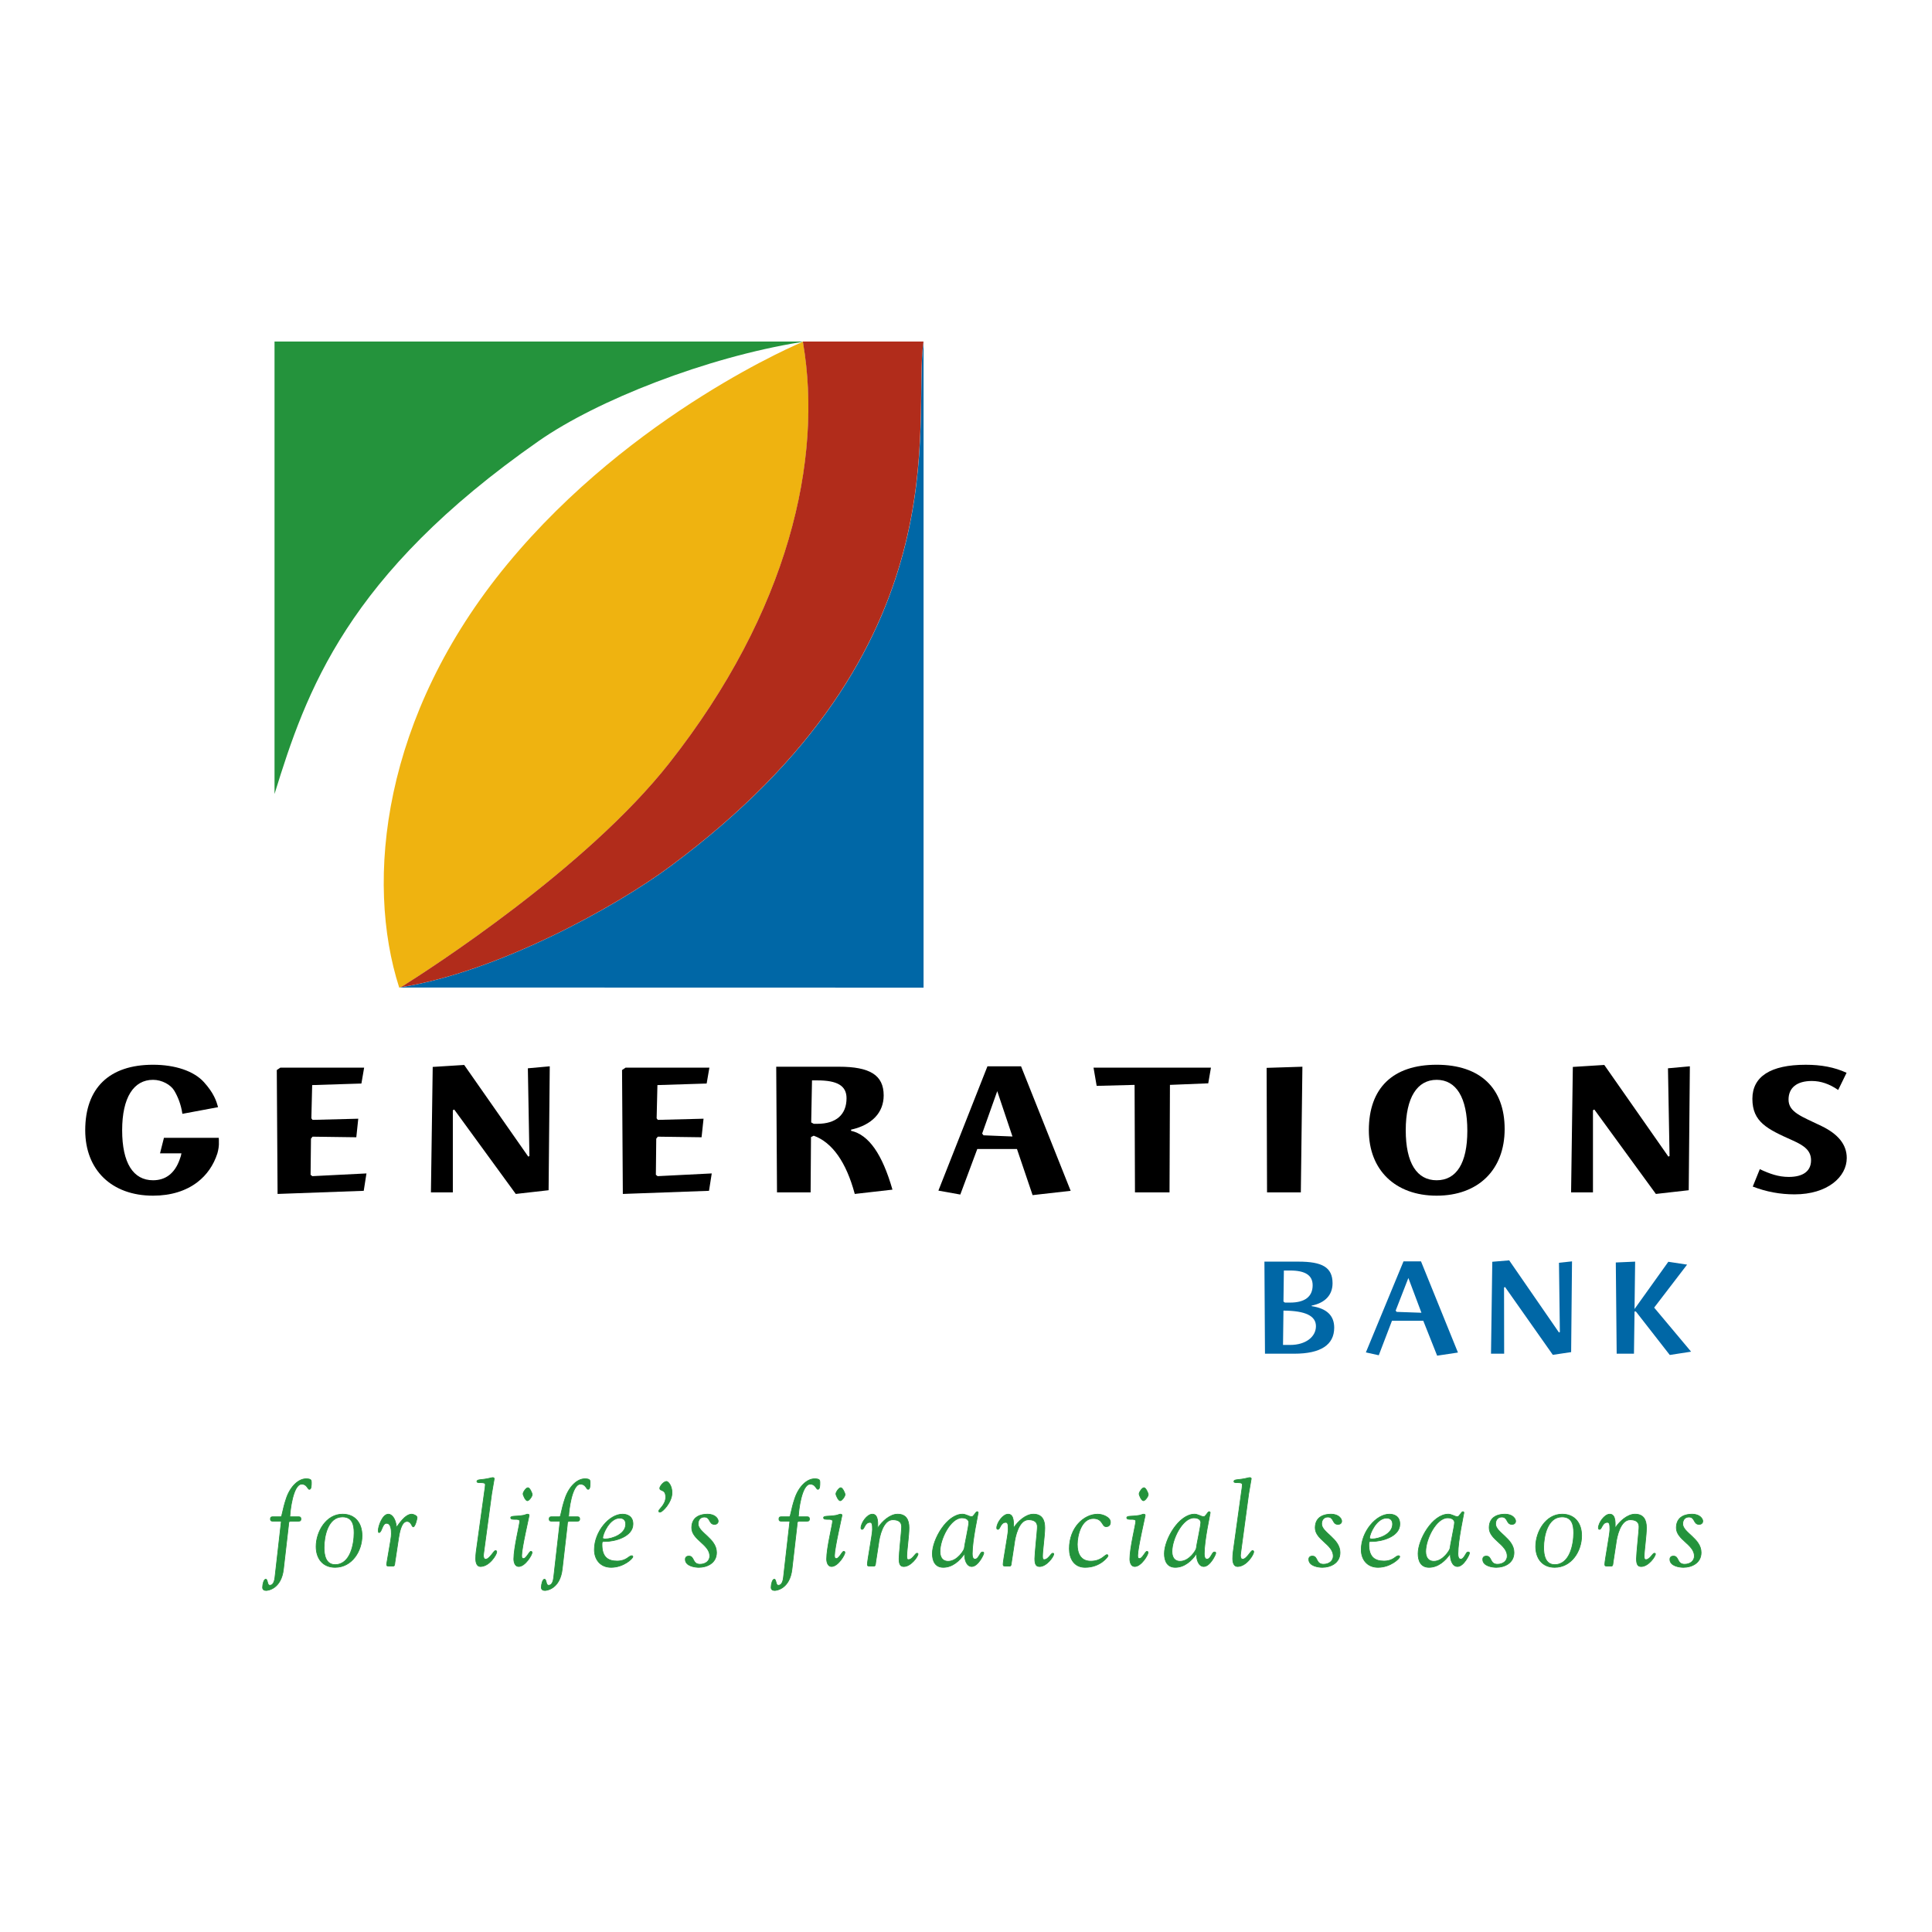
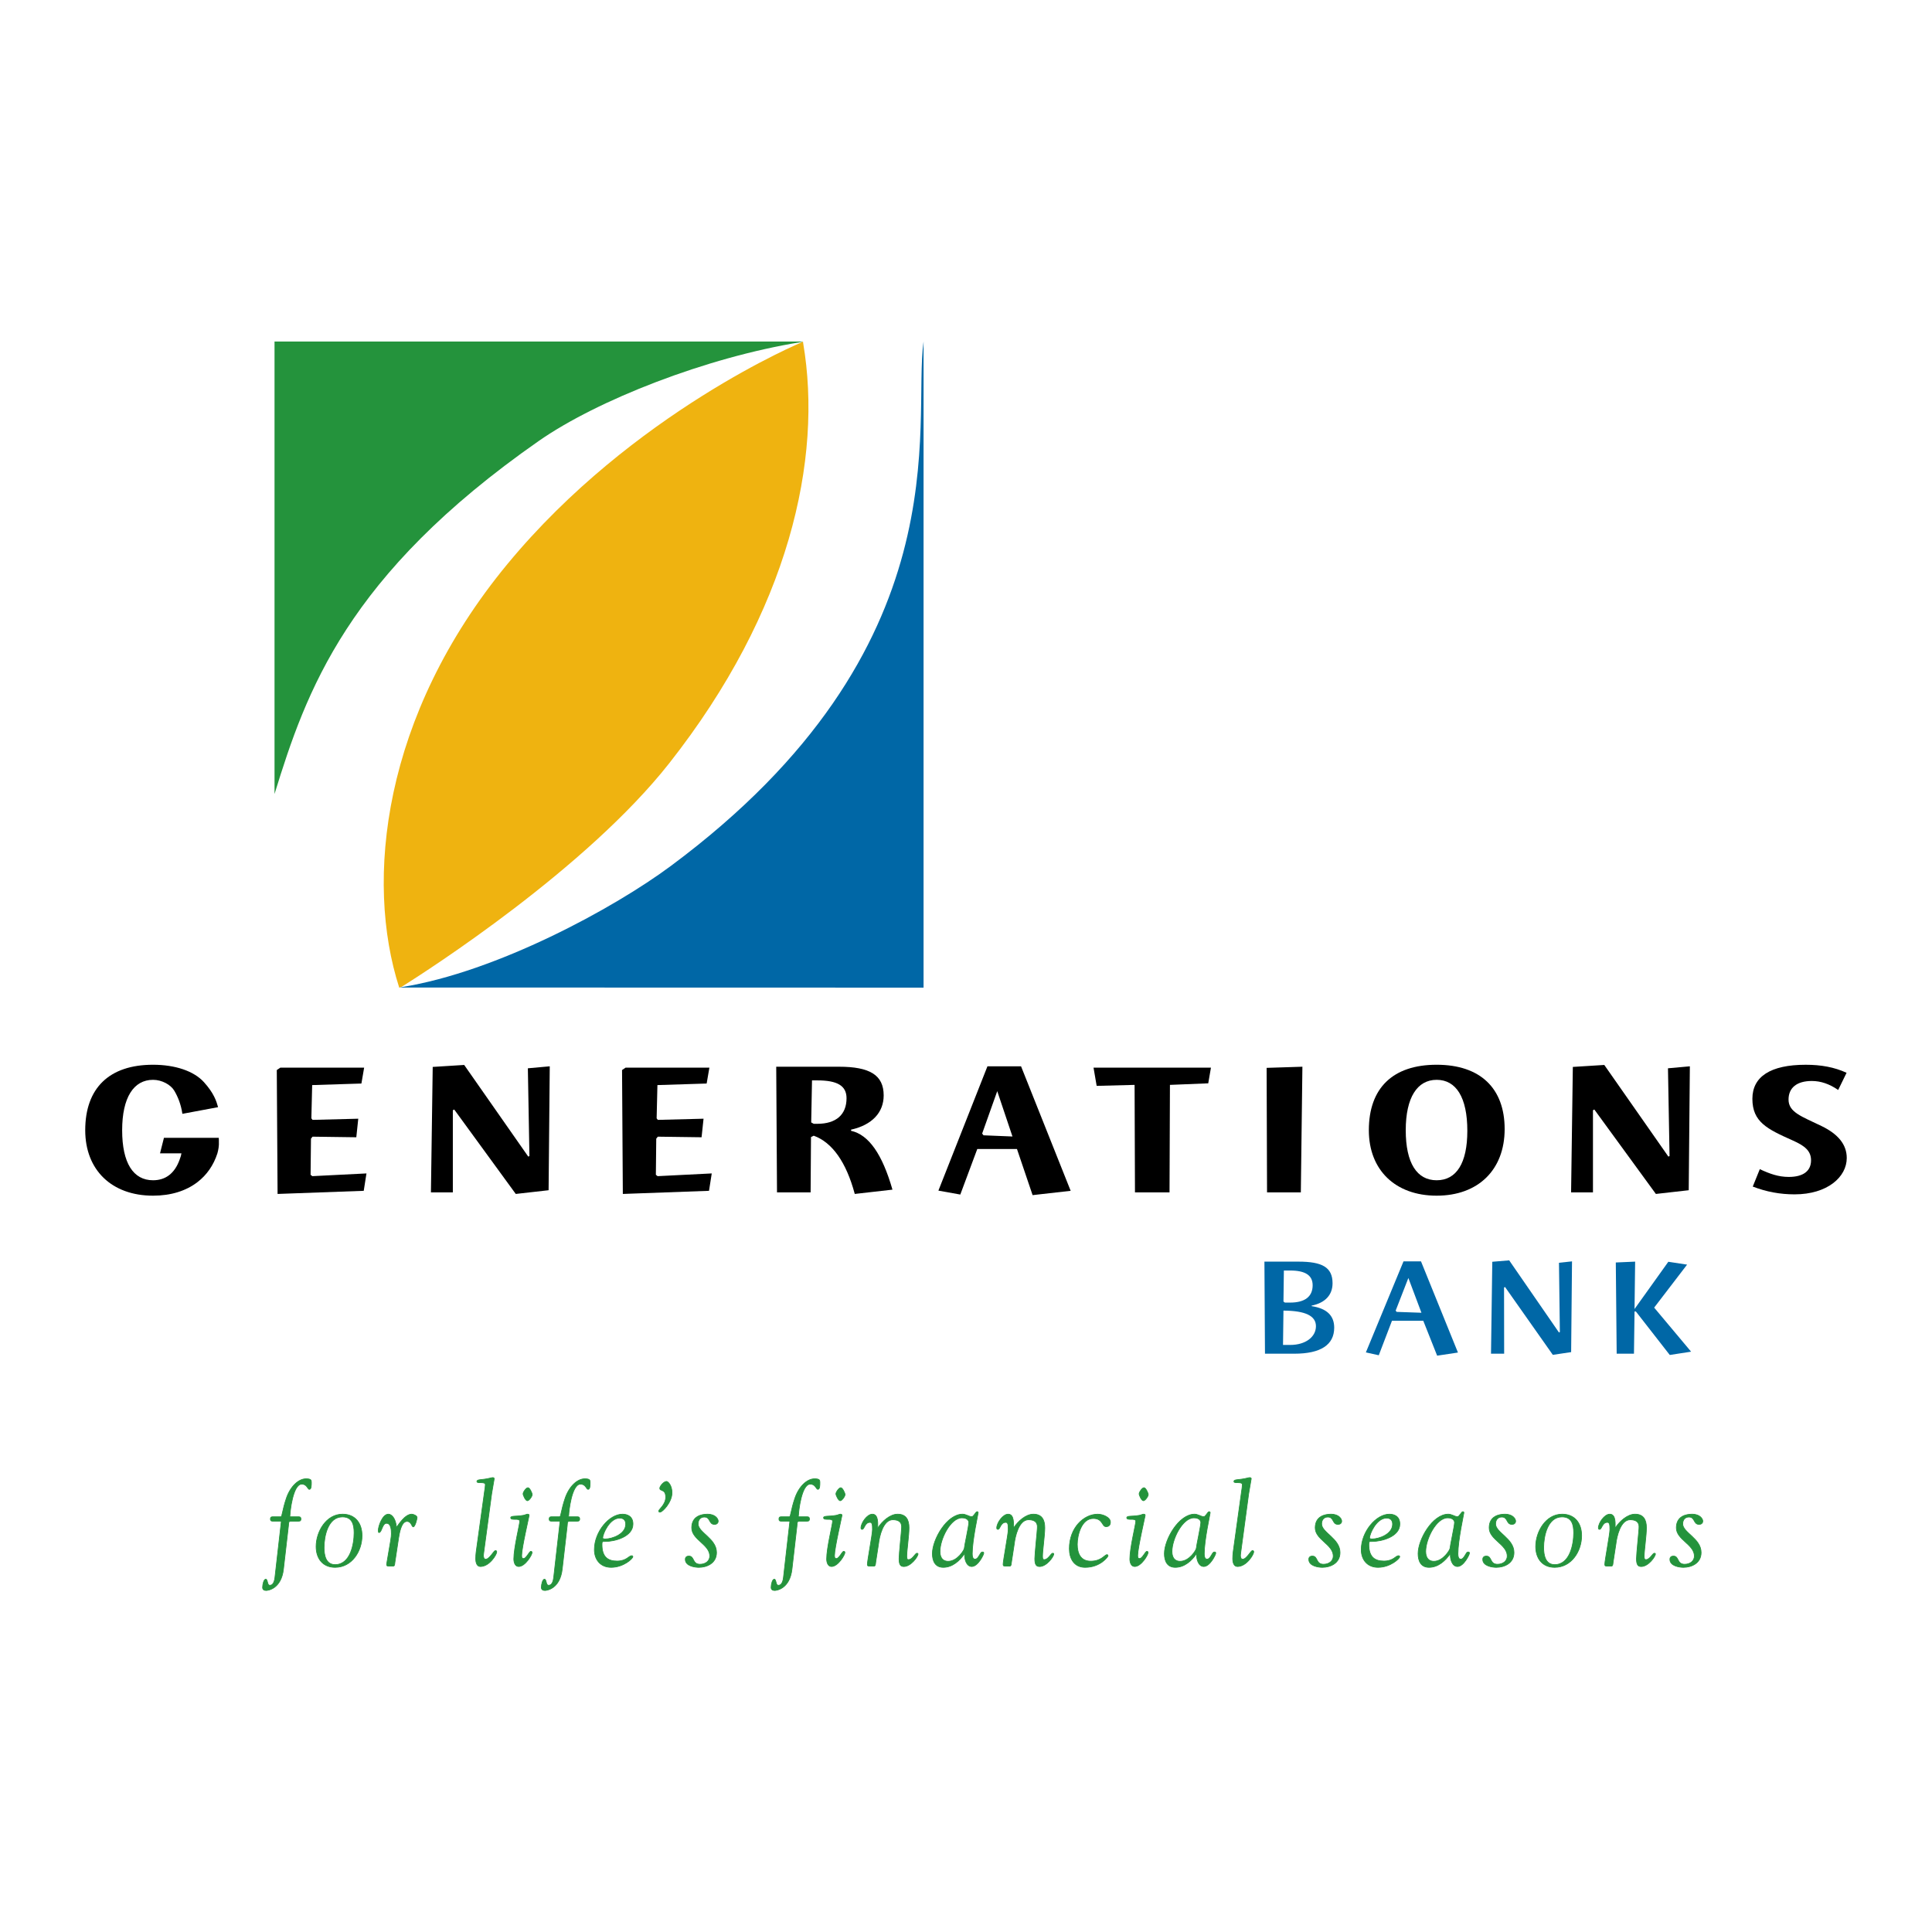
<svg xmlns="http://www.w3.org/2000/svg" version="1.0" id="Layer_1" x="0px" y="0px" width="192.756px" height="192.756px" viewBox="0 0 192.756 192.756" enable-background="new 0 0 192.756 192.756" xml:space="preserve">
  <g>
    <polygon fill-rule="evenodd" clip-rule="evenodd" fill="#FFFFFF" points="0,0 192.756,0 192.756,192.756 0,192.756 0,0  " />
    <polygon fill-rule="evenodd" clip-rule="evenodd" points="31.162,117.345 36.562,117.073 36.29,118.808 27.694,119.12    27.615,106.759 27.967,106.521 36.33,106.521 36.057,108.104 31.145,108.259 31.065,111.575 31.183,111.73 35.744,111.614    35.549,113.465 31.183,113.406 31.026,113.605 30.987,117.209 31.162,117.345  " />
    <polygon fill-rule="evenodd" clip-rule="evenodd" points="45.317,110.696 45.18,110.773 45.18,118.966 42.994,118.966    43.172,106.447 46.312,106.25 52.705,115.395 52.821,115.339 52.665,106.584 54.849,106.386 54.734,118.749 51.458,119.12    45.317,110.696  " />
    <polygon fill-rule="evenodd" clip-rule="evenodd" points="65.61,117.345 71.011,117.073 70.738,118.808 62.14,119.12    62.062,106.759 62.414,106.521 70.776,106.521 70.503,108.104 65.591,108.259 65.513,111.575 65.63,111.73 70.193,111.614    69.996,113.465 65.63,113.406 65.474,113.605 65.436,117.209 65.61,117.345  " />
    <path fill-rule="evenodd" clip-rule="evenodd" d="M81.014,107.791h0.543c1.97,0,2.902,0.527,2.902,1.777   c0,1.636-1.032,2.555-2.921,2.555h-0.351l-0.254-0.139L81.014,107.791L81.014,107.791L81.014,107.791z M80.913,113.446l0.274-0.136   c1.833,0.663,3.234,2.613,4.093,5.81l3.761-0.429c-1.012-3.53-2.359-5.479-4.13-5.87v-0.115c2.105-0.469,3.254-1.72,3.254-3.415   c0-2.046-1.402-2.864-4.466-2.864h-6.255l0.078,12.539h3.353L80.913,113.446L80.913,113.446z" />
    <path fill-rule="evenodd" clip-rule="evenodd" d="M97.99,113.096l1.505-4.232l1.519,4.524l-2.888-0.118L97.99,113.096   L97.99,113.096L97.99,113.096z M97.504,114.634h3.958l1.56,4.604l3.798-0.43l-4.95-12.422h-3.353l-4.893,12.403l2.185,0.391   L97.504,114.634L97.504,114.634z" />
    <polygon fill-rule="evenodd" clip-rule="evenodd" points="120.816,106.521 120.547,108.084 116.725,108.239 116.684,118.966    113.236,118.966 113.198,108.239 109.414,108.337 109.102,106.521 120.816,106.521  " />
    <polygon fill-rule="evenodd" clip-rule="evenodd" points="129.941,106.427 129.784,118.966 126.413,118.966 126.372,106.541    129.941,106.427  " />
    <path fill-rule="evenodd" clip-rule="evenodd" d="M146.396,112.821c0,3.238-1.094,4.934-3.062,4.934   c-1.97,0-3.083-1.716-3.083-4.988c0-3.277,1.151-5.033,3.083-5.033C145.28,107.733,146.396,109.489,146.396,112.821   L146.396,112.821L146.396,112.821z M150.119,112.647c0-4.079-2.44-6.417-6.784-6.417c-4.368,0-6.765,2.321-6.765,6.536   c0,3.957,2.63,6.527,6.765,6.527C147.468,119.294,150.119,116.724,150.119,112.647L150.119,112.647z" />
    <path fill-rule="evenodd" clip-rule="evenodd" d="M21.825,113.519h-5.468l-0.391,1.547h2.135c0,0-0.029,0.174-0.057,0.272   c-0.027,0.098-0.135,0.391-0.135,0.391c-0.489,1.337-1.384,2.026-2.641,2.026c-1.97,0-3.081-1.716-3.081-4.988   c0-3.277,1.151-5.033,3.081-5.033c0.886,0,1.763,0.492,2.109,1.067c0.347,0.578,0.675,1.344,0.82,2.326l3.56-0.665   c-0.164-0.597-0.416-1.4-1.417-2.503c-1-1.103-2.868-1.729-5.072-1.729c-4.366,0-6.765,2.321-6.765,6.536   c0,3.957,2.634,6.527,6.765,6.527c1.788,0,3.297-0.477,4.436-1.355c0.923-0.707,1.601-1.68,1.983-2.86c0,0,0.137-0.454,0.151-0.874   C21.851,113.87,21.825,113.519,21.825,113.519L21.825,113.519z" />
    <polygon fill-rule="evenodd" clip-rule="evenodd" points="159.065,110.696 158.93,110.773 158.93,118.966 156.748,118.966    156.922,106.447 160.06,106.25 166.455,115.395 166.571,115.339 166.414,106.584 168.598,106.386 168.484,118.749 165.207,119.12    159.065,110.696  " />
    <path fill-rule="evenodd" clip-rule="evenodd" d="M178.465,117.422c1.459,0,2.223-0.601,2.223-1.655   c0-0.938-0.608-1.442-1.834-1.987c-2.537-1.132-4.018-1.836-4.018-4.154c0-2.202,1.793-3.395,5.322-3.395   c1.521,0,2.847,0.236,4.075,0.801l-0.837,1.714c-0.878-0.603-1.736-0.897-2.633-0.897c-1.5,0-2.32,0.683-2.32,1.854   c0,1.27,1.307,1.681,3.276,2.634c1.692,0.815,2.532,1.869,2.532,3.197c0,1.89-1.929,3.626-5.205,3.626   c-1.442,0-2.804-0.25-4.173-0.777l0.703-1.736C176.572,117.112,177.43,117.422,178.465,117.422L178.465,117.422z" />
    <path fill-rule="evenodd" clip-rule="evenodd" fill="#0067A6" d="M128.092,126.76h0.627c1.5,0,2.244,0.47,2.244,1.47   c0,1.129-0.771,1.729-2.244,1.729h-0.524l-0.144-0.103L128.092,126.76L128.092,126.76L128.092,126.76z M129.135,135.059   c2.641,0,3.979-0.887,3.979-2.599c0-1.2-0.738-1.918-2.252-2.146v-0.053c1.353-0.274,2.087-1.062,2.087-2.232   c0-1.599-1.044-2.156-3.398-2.156h-3.399l0.055,9.186H129.135L129.135,135.059L129.135,135.059z M128.007,134.185l0.044-3.425   c2.197,0.011,3.241,0.526,3.241,1.556c0,1.058-1.017,1.869-2.573,1.869H128.007L128.007,134.185z" />
    <path fill-rule="evenodd" clip-rule="evenodd" fill="#0067A6" d="M139.246,130.76l1.267-3.256l1.304,3.469l-2.47-0.086   L139.246,130.76L139.246,130.76L139.246,130.76z M138.877,131.774h3.124l1.383,3.482l2.076-0.313l-3.687-9.097h-1.744l-3.755,9.083   l1.287,0.285L138.877,131.774L138.877,131.774z" />
    <polygon fill-rule="evenodd" clip-rule="evenodd" fill="#0067A6" points="150.157,128.402 150.059,128.458 150.07,135.059    148.758,135.059 148.886,125.887 150.572,125.746 155.539,132.942 155.628,132.899 155.539,125.986 156.84,125.847    156.753,134.901 154.925,135.173 150.157,128.402  " />
    <polygon fill-rule="evenodd" clip-rule="evenodd" fill="#0067A6" points="166.449,125.887 168.321,126.172 165.036,130.461    168.721,134.857 166.593,135.185 163.211,130.847 163.078,130.847 163.021,135.059 161.296,135.059 161.209,125.958    163.138,125.873 163.078,130.601 166.449,125.887  " />
    <path fill-rule="evenodd" clip-rule="evenodd" fill="#0067A6" d="M66.921,86.402c-5.702,4.234-17.354,10.557-26.819,12.077   l-0.276,0.046h2.429l49.889,0.011V53.92V34.074C90.998,42.312,96.273,64.608,66.921,86.402L66.921,86.402z" />
    <path fill-rule="evenodd" clip-rule="evenodd" fill="#24933C" d="M53.754,43.994c5.819-4.062,16.709-8.341,26.169-9.863   l0.155-0.041l0.02-0.017H27.389v45.146C30.547,68.993,34.563,57.386,53.754,43.994L53.754,43.994z" />
    <path fill-rule="evenodd" clip-rule="evenodd" fill="#EFB310" d="M80.113,34.074c0-0.014-0.059,0.047-0.059,0.047   S63.14,41.13,50.63,56.269C38.125,71.411,36.405,87.878,39.827,98.524c0,0.005,0.001,0.014,0.004,0.015c0,0.004,0,0.004,0,0.01   c0,0,0.015-0.01,0.018-0.011c0.006-0.003,0.009-0.009,0.01-0.014c0.042-0.021,0.127-0.017,0.313-0.131   c2.57-1.617,18.309-11.72,26.593-22.237c11.989-15.225,15.335-30.363,13.368-41.919C80.129,34.182,80.123,34.128,80.113,34.074   L80.113,34.074z" />
-     <path fill-rule="evenodd" clip-rule="evenodd" fill="#B12C1B" d="M80.105,34.074c0.008,0.054,0.013,0.108,0.021,0.163   c1.964,11.557-1.378,26.695-13.37,41.919c-8.283,10.517-24.022,20.62-26.594,22.237c-0.149,0.093-0.222,0.104-0.271,0.12l0.2-0.035   c9.467-1.52,21.117-7.842,26.82-12.077c29.35-21.794,24.076-44.089,25.224-52.328H80.105L80.105,34.074z" />
    <path fill-rule="evenodd" clip-rule="evenodd" fill="#24933C" stroke="#24933C" stroke-width="0.07" stroke-miterlimit="2.613" d="   M28.021,151.329c0.142,0,0.13-0.616,0.557-1.871c0.402-1.161,1.208-1.919,1.954-1.919c0.509,0,0.533,0.143,0.533,0.355   c0,0.297,0,0.698-0.201,0.698c-0.177,0-0.225-0.521-0.758-0.521c-0.9,0-1.172,2.831-1.172,3.056c0,0.082-0.047,0.201,0.012,0.201   h0.746c0.166,0,0.332-0.023,0.332,0.226c0,0.236-0.166,0.213-0.332,0.213h-0.616c-0.319,0-0.26,0.13-0.296,0.45l-0.497,4.322   c-0.226,2.014-1.587,2.144-1.729,2.144c-0.213,0-0.355-0.095-0.355-0.308c0-0.308,0.13-0.817,0.308-0.817   c0.225,0,0.13,0.604,0.402,0.604c0.071,0,0.426,0.047,0.521-0.781l0.627-5.508c0.012-0.06-0.011-0.106-0.071-0.106h-0.675   c-0.166,0-0.331,0.023-0.331-0.213c0-0.249,0.166-0.226,0.331-0.226H28.021L28.021,151.329z" />
    <path fill-rule="evenodd" clip-rule="evenodd" fill="#24933C" d="M32.332,154.408c0-1.125,0.379-3.067,1.835-3.067   c0.959,0,1.161,0.746,1.161,1.587c0,1.149-0.379,3.175-1.895,3.175C32.497,156.103,32.332,155.143,32.332,154.408L32.332,154.408   L32.332,154.408z M33.432,156.375c1.682,0,2.688-1.623,2.688-3.163c0-1.219-0.663-2.144-1.941-2.144   c-1.646,0-2.641,1.765-2.641,3.233C31.538,155.486,32.201,156.375,33.432,156.375L33.432,156.375z" />
    <path fill="none" stroke="#24933C" stroke-width="0.07" stroke-miterlimit="2.613" d="M32.332,154.408   c0-1.125,0.379-3.067,1.835-3.067c0.959,0,1.161,0.746,1.161,1.587c0,1.149-0.379,3.175-1.895,3.175   C32.497,156.103,32.332,155.143,32.332,154.408 M33.432,156.375c1.682,0,2.688-1.623,2.688-3.163c0-1.219-0.663-2.144-1.941-2.144   c-1.646,0-2.641,1.765-2.641,3.233C31.538,155.486,32.201,156.375,33.432,156.375L33.432,156.375z" />
    <path fill-rule="evenodd" clip-rule="evenodd" fill="#24933C" stroke="#24933C" stroke-width="0.07" stroke-miterlimit="2.613" d="   M41.614,151.412c0,0.095-0.189,0.924-0.391,0.924c-0.142,0-0.178-0.545-0.616-0.545c-0.592,0-0.77,1.244-0.841,1.67l-0.367,2.428   c-0.023,0.225-0.036,0.355-0.153,0.355h-0.438c-0.142,0-0.237,0.012-0.237-0.166c0.426-2.475,0.474-2.735,0.474-3.043   c0-0.344-0.013-1.055-0.486-1.055c-0.426,0-0.461,0.924-0.745,0.924c-0.06,0-0.071-0.083-0.071-0.225   c0-0.403,0.414-1.611,1.006-1.611c0.32,0,0.734,0.415,0.806,1.314c0.189-0.225,0.841-1.314,1.527-1.314   C41.223,151.068,41.614,151.21,41.614,151.412L41.614,151.412z" />
    <path fill-rule="evenodd" clip-rule="evenodd" fill="#24933C" stroke="#24933C" stroke-width="0.07" stroke-miterlimit="2.613" d="   M48.339,148.818c0.035-0.226,0.083-0.557,0.083-0.688c0-0.367-0.841-0.07-0.841-0.319c0-0.248,0.45-0.13,1.279-0.331   c0.142-0.036,0.225-0.06,0.308-0.06c0.083,0,0.142,0.048,0.142,0.106c0,0.06-0.201,1.09-0.261,1.528l-0.757,5.625   c-0.024,0.166-0.06,0.438-0.06,0.509c0,0.189,0.06,0.38,0.213,0.38c0.402,0,0.817-0.864,0.982-0.864   c0.083,0,0.131,0.035,0.131,0.13c0,0.261-0.723,1.457-1.623,1.457c-0.355,0-0.473-0.38-0.473-0.794s0.071-0.876,0.095-1.03   L48.339,148.818L48.339,148.818z" />
    <path fill-rule="evenodd" clip-rule="evenodd" fill="#24933C" d="M52.234,155.498c0.284,0,0.568-0.723,0.734-0.723   c0.06,0,0.118,0.048,0.118,0.119c0,0.236-0.687,1.397-1.338,1.397c-0.378,0-0.485-0.451-0.485-0.747   c0-1.125,0.591-3.446,0.591-3.766c0-0.379-0.899-0.023-0.899-0.355c0-0.214,0.498-0.106,1.255-0.237   c0.189-0.035,0.32-0.118,0.415-0.118c0.166,0,0.166,0.071,0.166,0.131c0,0.07-0.746,3.257-0.746,3.99   C52.044,155.427,52.092,155.498,52.234,155.498L52.234,155.498L52.234,155.498z M52.613,149.73c-0.178,0-0.426-0.545-0.426-0.688   c0-0.178,0.308-0.615,0.485-0.615c0.178,0,0.426,0.545,0.426,0.687C53.098,149.292,52.79,149.73,52.613,149.73L52.613,149.73z" />
    <path fill="none" stroke="#24933C" stroke-width="0.07" stroke-miterlimit="2.613" d="M52.234,155.498   c0.284,0,0.568-0.723,0.734-0.723c0.06,0,0.118,0.048,0.118,0.119c0,0.236-0.687,1.397-1.338,1.397   c-0.378,0-0.485-0.451-0.485-0.747c0-1.125,0.591-3.446,0.591-3.766c0-0.379-0.899-0.023-0.899-0.355   c0-0.214,0.498-0.106,1.255-0.237c0.189-0.035,0.32-0.118,0.415-0.118c0.166,0,0.166,0.071,0.166,0.131   c0,0.07-0.746,3.257-0.746,3.99C52.044,155.427,52.092,155.498,52.234,155.498 M52.613,149.73c-0.178,0-0.426-0.545-0.426-0.688   c0-0.178,0.308-0.615,0.485-0.615c0.178,0,0.426,0.545,0.426,0.687C53.098,149.292,52.79,149.73,52.613,149.73L52.613,149.73z" />
    <path fill-rule="evenodd" clip-rule="evenodd" fill="#24933C" stroke="#24933C" stroke-width="0.07" stroke-miterlimit="2.613" d="   M55.833,151.329c0.142,0,0.13-0.616,0.556-1.871c0.403-1.161,1.208-1.919,1.954-1.919c0.509,0,0.533,0.143,0.533,0.355   c0,0.297,0,0.698-0.201,0.698c-0.178,0-0.225-0.521-0.758-0.521c-0.9,0-1.172,2.831-1.172,3.056c0,0.082-0.047,0.201,0.012,0.201   h0.746c0.166,0,0.332-0.023,0.332,0.226c0,0.236-0.166,0.213-0.332,0.213h-0.615c-0.32,0-0.26,0.13-0.296,0.45l-0.498,4.322   c-0.225,2.014-1.586,2.144-1.729,2.144c-0.213,0-0.355-0.095-0.355-0.308c0-0.308,0.13-0.817,0.308-0.817   c0.224,0,0.13,0.604,0.402,0.604c0.071,0,0.427,0.047,0.521-0.781l0.627-5.508c0.012-0.06-0.012-0.106-0.071-0.106h-0.675   c-0.166,0-0.332,0.023-0.332-0.213c0-0.249,0.166-0.226,0.332-0.226H55.833L55.833,151.329z" />
    <path fill-rule="evenodd" clip-rule="evenodd" fill="#24933C" d="M61.824,151.459c0.391,0,0.604,0.214,0.604,0.604   c0,1.019-1.385,1.48-2.024,1.48c-0.19,0-0.272-0.035-0.272-0.095C60.131,153.035,60.817,151.459,61.824,151.459L61.824,151.459   L61.824,151.459z M59.302,154.609c0,1.007,0.616,1.766,1.669,1.766c1.255,0,2.167-0.889,2.167-1.055   c0-0.083-0.047-0.106-0.13-0.106c-0.261,0-0.498,0.533-1.445,0.533c-0.9,0-1.503-0.391-1.503-1.635c0-0.332,0.023-0.32,0.331-0.32   c0.924,0,2.759-0.461,2.759-1.74c0-0.794-0.592-0.983-1.042-0.983C60.794,151.068,59.302,152.81,59.302,154.609L59.302,154.609z" />
    <path fill="none" stroke="#24933C" stroke-width="0.07" stroke-miterlimit="2.613" d="M61.824,151.459   c0.391,0,0.604,0.214,0.604,0.604c0,1.019-1.385,1.48-2.024,1.48c-0.19,0-0.272-0.035-0.272-0.095   C60.131,153.035,60.817,151.459,61.824,151.459 M59.302,154.609c0,1.007,0.616,1.766,1.669,1.766c1.255,0,2.167-0.889,2.167-1.055   c0-0.083-0.047-0.106-0.13-0.106c-0.261,0-0.498,0.533-1.445,0.533c-0.9,0-1.503-0.391-1.503-1.635c0-0.332,0.023-0.32,0.331-0.32   c0.924,0,2.759-0.461,2.759-1.74c0-0.794-0.592-0.983-1.042-0.983C60.794,151.068,59.302,152.81,59.302,154.609L59.302,154.609z" />
    <path fill-rule="evenodd" clip-rule="evenodd" fill="#24933C" stroke="#24933C" stroke-width="0.07" stroke-miterlimit="2.613" d="   M67.045,148.937c0,0.925-0.935,1.931-1.207,1.931c-0.083,0-0.119-0.047-0.119-0.118c0-0.154,0.699-0.628,0.699-1.374   c0-0.853-0.592-0.557-0.592-0.9c0-0.189,0.391-0.675,0.675-0.675C66.631,147.8,67.045,148.167,67.045,148.937L67.045,148.937z" />
    <path fill-rule="evenodd" clip-rule="evenodd" fill="#24933C" stroke="#24933C" stroke-width="0.07" stroke-miterlimit="2.613" d="   M70.813,155.25c0-1.161-1.8-1.635-1.8-2.819c0-1.161,0.971-1.362,1.563-1.362c0.829,0,1.077,0.497,1.077,0.688   c0,0.283-0.249,0.331-0.367,0.331c-0.591,0-0.378-0.734-1.018-0.734c-0.355,0-0.616,0.249-0.616,0.687   c0,0.865,1.835,1.458,1.835,2.855c0,1.065-0.959,1.48-1.764,1.48c-0.391,0-1.35-0.131-1.35-0.794c0-0.036-0.012-0.331,0.355-0.331   c0.581,0,0.32,0.816,1.113,0.816C70.41,156.066,70.813,155.724,70.813,155.25L70.813,155.25z" />
    <path fill-rule="evenodd" clip-rule="evenodd" fill="#24933C" stroke="#24933C" stroke-width="0.07" stroke-miterlimit="2.613" d="   M78.757,151.329c0.142,0,0.13-0.616,0.556-1.871c0.403-1.161,1.208-1.919,1.954-1.919c0.509,0,0.533,0.143,0.533,0.355   c0,0.297,0,0.698-0.201,0.698c-0.178,0-0.225-0.521-0.758-0.521c-0.9,0-1.172,2.831-1.172,3.056c0,0.082-0.047,0.201,0.012,0.201   h0.746c0.166,0,0.332-0.023,0.332,0.226c0,0.236-0.166,0.213-0.332,0.213h-0.616c-0.32,0-0.26,0.13-0.296,0.45l-0.497,4.322   c-0.225,2.014-1.586,2.144-1.729,2.144c-0.213,0-0.355-0.095-0.355-0.308c0-0.308,0.13-0.817,0.308-0.817   c0.225,0,0.13,0.604,0.403,0.604c0.071,0,0.426,0.047,0.521-0.781l0.627-5.508c0.012-0.06-0.012-0.106-0.071-0.106h-0.675   c-0.166,0-0.331,0.023-0.331-0.213c0-0.249,0.166-0.226,0.331-0.226H78.757L78.757,151.329z" />
    <path fill-rule="evenodd" clip-rule="evenodd" fill="#24933C" d="M83.446,155.498c0.284,0,0.568-0.723,0.734-0.723   c0.059,0,0.119,0.048,0.119,0.119c0,0.236-0.688,1.397-1.338,1.397c-0.379,0-0.486-0.451-0.486-0.747   c0-1.125,0.593-3.446,0.593-3.766c0-0.379-0.9-0.023-0.9-0.355c0-0.214,0.497-0.106,1.255-0.237   c0.189-0.035,0.32-0.118,0.415-0.118c0.166,0,0.166,0.071,0.166,0.131c0,0.07-0.746,3.257-0.746,3.99   C83.257,155.427,83.304,155.498,83.446,155.498L83.446,155.498L83.446,155.498z M83.825,149.73c-0.177,0-0.426-0.545-0.426-0.688   c0-0.178,0.308-0.615,0.485-0.615s0.427,0.545,0.427,0.687C84.311,149.292,84.002,149.73,83.825,149.73L83.825,149.73z" />
    <path fill="none" stroke="#24933C" stroke-width="0.07" stroke-miterlimit="2.613" d="M83.446,155.498   c0.284,0,0.568-0.723,0.734-0.723c0.059,0,0.119,0.048,0.119,0.119c0,0.236-0.688,1.397-1.338,1.397   c-0.379,0-0.486-0.451-0.486-0.747c0-1.125,0.593-3.446,0.593-3.766c0-0.379-0.9-0.023-0.9-0.355c0-0.214,0.497-0.106,1.255-0.237   c0.189-0.035,0.32-0.118,0.415-0.118c0.166,0,0.166,0.071,0.166,0.131c0,0.07-0.746,3.257-0.746,3.99   C83.257,155.427,83.304,155.498,83.446,155.498 M83.825,149.73c-0.177,0-0.426-0.545-0.426-0.688c0-0.178,0.308-0.615,0.485-0.615   s0.427,0.545,0.427,0.687C84.311,149.292,84.002,149.73,83.825,149.73L83.825,149.73z" />
    <path fill-rule="evenodd" clip-rule="evenodd" fill="#24933C" stroke="#24933C" stroke-width="0.07" stroke-miterlimit="2.613" d="   M90.467,155.261c0,0.284,0.047,0.344,0.178,0.344c0.391,0,0.675-0.64,0.829-0.64c0.059,0,0.119,0.013,0.119,0.071   c0,0.272-0.723,1.256-1.409,1.256c-0.308,0-0.485-0.143-0.485-0.782c0-0.45,0.248-2.807,0.248-2.996   c0-0.154,0.154-0.889-0.876-0.889c-0.971,0-1.338,1.683-1.42,2.417l-0.284,1.847c-0.023,0.225-0.035,0.355-0.154,0.355h-0.438   c-0.142,0-0.237,0.012-0.237-0.166c0-0.354,0.509-3.031,0.509-3.458c0-0.498-0.023-0.734-0.249-0.734   c-0.533,0-0.544,0.698-0.781,0.698c-0.083,0-0.118-0.059-0.118-0.142c0-0.486,0.604-1.374,1.136-1.374   c0.651,0,0.533,1.066,0.533,1.362h0.023c0.426-0.651,1.208-1.362,1.965-1.362c0.841,0,1.137,0.557,1.137,1.362   C90.692,153.212,90.467,154.705,90.467,155.261L90.467,155.261z" />
    <path fill-rule="evenodd" clip-rule="evenodd" fill="#24933C" d="M93.783,154.799c0-1.255,1.053-3.363,2.19-3.363   c0.545,0,0.687,0.296,0.687,0.462c0,0.344-0.45,2.381-0.45,2.57c0,0.165-0.687,1.303-1.61,1.303   C93.806,155.771,93.783,154.988,93.783,154.799L93.783,154.799L93.783,154.799z M93.024,155.001c0,0.733,0.272,1.374,1.089,1.374   c0.923,0,1.646-0.676,2.107-1.351l0.024,0.023c-0.036,0.485,0.166,1.244,0.709,1.244c0.627,0,1.197-1.196,1.197-1.327   c0-0.142-0.083-0.118-0.166-0.118c-0.189,0-0.355,0.711-0.687,0.711c-0.083,0-0.296,0.012-0.296-0.545   c0-1.339,0.592-4.003,0.592-4.086s-0.06-0.106-0.107-0.106c-0.142,0-0.343,0.497-0.521,0.497c-0.154,0-0.308-0.06-0.461-0.131   c-0.154-0.059-0.308-0.118-0.462-0.118C94.457,151.068,93.024,153.604,93.024,155.001L93.024,155.001z" />
    <path fill="none" stroke="#24933C" stroke-width="0.07" stroke-miterlimit="2.613" d="M93.783,154.799   c0-1.255,1.053-3.363,2.19-3.363c0.545,0,0.687,0.296,0.687,0.462c0,0.344-0.45,2.381-0.45,2.57c0,0.165-0.687,1.303-1.61,1.303   C93.806,155.771,93.783,154.988,93.783,154.799 M93.024,155.001c0,0.733,0.272,1.374,1.089,1.374c0.923,0,1.646-0.676,2.107-1.351   l0.024,0.023c-0.036,0.485,0.166,1.244,0.709,1.244c0.627,0,1.197-1.196,1.197-1.327c0-0.142-0.083-0.118-0.166-0.118   c-0.189,0-0.355,0.711-0.687,0.711c-0.083,0-0.296,0.012-0.296-0.545c0-1.339,0.592-4.003,0.592-4.086s-0.06-0.106-0.107-0.106   c-0.142,0-0.343,0.497-0.521,0.497c-0.154,0-0.308-0.06-0.461-0.131c-0.154-0.059-0.308-0.118-0.462-0.118   C94.457,151.068,93.024,153.604,93.024,155.001L93.024,155.001z" />
    <path fill-rule="evenodd" clip-rule="evenodd" fill="#24933C" stroke="#24933C" stroke-width="0.07" stroke-miterlimit="2.613" d="   M104.012,155.261c0,0.284,0.048,0.344,0.178,0.344c0.391,0,0.675-0.64,0.829-0.64c0.059,0,0.117,0.013,0.117,0.071   c0,0.272-0.722,1.256-1.408,1.256c-0.309,0-0.485-0.143-0.485-0.782c0-0.45,0.248-2.807,0.248-2.996   c0-0.154,0.154-0.889-0.876-0.889c-0.971,0-1.338,1.683-1.421,2.417l-0.283,1.847c-0.024,0.225-0.036,0.355-0.154,0.355h-0.438   c-0.142,0-0.237,0.012-0.237-0.166c0-0.354,0.51-3.031,0.51-3.458c0-0.498-0.023-0.734-0.248-0.734   c-0.533,0-0.545,0.698-0.782,0.698c-0.083,0-0.118-0.059-0.118-0.142c0-0.486,0.604-1.374,1.137-1.374   c0.65,0,0.532,1.066,0.532,1.362h0.024c0.427-0.651,1.207-1.362,1.965-1.362c0.841,0,1.137,0.557,1.137,1.362   C104.236,153.212,104.012,154.705,104.012,155.261L104.012,155.261z" />
    <path fill-rule="evenodd" clip-rule="evenodd" fill="#24933C" stroke="#24933C" stroke-width="0.07" stroke-miterlimit="2.613" d="   M108.819,155.759c1.088,0,1.385-0.651,1.633-0.651c0.06,0,0.096,0.06,0.096,0.13c0,0.048-0.734,1.138-2.286,1.138   c-1.089,0-1.574-0.865-1.574-1.86c0-2.107,1.456-3.446,2.83-3.446c0.509,0,1.267,0.309,1.267,0.794   c0,0.343-0.201,0.449-0.438,0.449c-0.414,0-0.308-0.816-1.267-0.816c-1.184,0-1.599,1.67-1.599,2.582   C107.48,154.978,107.812,155.759,108.819,155.759L108.819,155.759z" />
    <path fill-rule="evenodd" clip-rule="evenodd" fill="#24933C" d="M114.561,149.114c0-0.142-0.248-0.687-0.426-0.687   s-0.485,0.438-0.485,0.615c0,0.143,0.248,0.688,0.427,0.688C114.253,149.73,114.561,149.292,114.561,149.114L114.561,149.114   L114.561,149.114z M113.507,155.189c0-0.733,0.746-3.92,0.746-3.99c0-0.06,0-0.131-0.166-0.131c-0.094,0-0.225,0.083-0.414,0.118   c-0.758,0.131-1.255,0.023-1.255,0.237c0,0.332,0.899-0.023,0.899,0.355c0,0.319-0.592,2.641-0.592,3.766   c0,0.296,0.106,0.747,0.485,0.747c0.651,0,1.338-1.161,1.338-1.397c0-0.071-0.059-0.119-0.118-0.119   c-0.165,0-0.45,0.723-0.733,0.723C113.555,155.498,113.507,155.427,113.507,155.189L113.507,155.189z" />
    <path fill="none" stroke="#24933C" stroke-width="0.07" stroke-miterlimit="2.613" d="M114.561,149.114   c0-0.142-0.248-0.687-0.426-0.687s-0.485,0.438-0.485,0.615c0,0.143,0.248,0.688,0.427,0.688   C114.253,149.73,114.561,149.292,114.561,149.114 M113.507,155.189c0-0.733,0.746-3.92,0.746-3.99c0-0.06,0-0.131-0.166-0.131   c-0.094,0-0.225,0.083-0.414,0.118c-0.758,0.131-1.255,0.023-1.255,0.237c0,0.332,0.899-0.023,0.899,0.355   c0,0.319-0.592,2.641-0.592,3.766c0,0.296,0.106,0.747,0.485,0.747c0.651,0,1.338-1.161,1.338-1.397   c0-0.071-0.059-0.119-0.118-0.119c-0.165,0-0.45,0.723-0.733,0.723C113.555,155.498,113.507,155.427,113.507,155.189   L113.507,155.189z" />
    <path fill-rule="evenodd" clip-rule="evenodd" fill="#24933C" d="M116.929,154.799c0-1.255,1.054-3.363,2.19-3.363   c0.545,0,0.687,0.296,0.687,0.462c0,0.344-0.45,2.381-0.45,2.57c0,0.165-0.687,1.303-1.61,1.303   C116.952,155.771,116.929,154.988,116.929,154.799L116.929,154.799L116.929,154.799z M116.171,155.001   c0,0.733,0.272,1.374,1.09,1.374c0.923,0,1.646-0.676,2.107-1.351l0.023,0.023c-0.036,0.485,0.166,1.244,0.711,1.244   c0.626,0,1.195-1.196,1.195-1.327c0-0.142-0.083-0.118-0.166-0.118c-0.189,0-0.355,0.711-0.687,0.711   c-0.083,0-0.296,0.012-0.296-0.545c0-1.339,0.592-4.003,0.592-4.086s-0.059-0.106-0.106-0.106c-0.143,0-0.344,0.497-0.521,0.497   c-0.154,0-0.309-0.06-0.463-0.131c-0.153-0.059-0.308-0.118-0.461-0.118C117.604,151.068,116.171,153.604,116.171,155.001   L116.171,155.001z" />
    <path fill="none" stroke="#24933C" stroke-width="0.07" stroke-miterlimit="2.613" d="M116.929,154.799   c0-1.255,1.054-3.363,2.19-3.363c0.545,0,0.687,0.296,0.687,0.462c0,0.344-0.45,2.381-0.45,2.57c0,0.165-0.687,1.303-1.61,1.303   C116.952,155.771,116.929,154.988,116.929,154.799 M116.171,155.001c0,0.733,0.272,1.374,1.09,1.374   c0.923,0,1.646-0.676,2.107-1.351l0.023,0.023c-0.036,0.485,0.166,1.244,0.711,1.244c0.626,0,1.195-1.196,1.195-1.327   c0-0.142-0.083-0.118-0.166-0.118c-0.189,0-0.355,0.711-0.687,0.711c-0.083,0-0.296,0.012-0.296-0.545   c0-1.339,0.592-4.003,0.592-4.086s-0.059-0.106-0.106-0.106c-0.143,0-0.344,0.497-0.521,0.497c-0.154,0-0.309-0.06-0.463-0.131   c-0.153-0.059-0.308-0.118-0.461-0.118C117.604,151.068,116.171,153.604,116.171,155.001L116.171,155.001z" />
    <path fill-rule="evenodd" clip-rule="evenodd" fill="#24933C" stroke="#24933C" stroke-width="0.07" stroke-miterlimit="2.613" d="   M123.867,148.818c0.035-0.226,0.083-0.557,0.083-0.688c0-0.367-0.841-0.07-0.841-0.319c0-0.248,0.45-0.13,1.278-0.331   c0.143-0.036,0.225-0.06,0.308-0.06s0.143,0.048,0.143,0.106c0,0.06-0.201,1.09-0.261,1.528l-0.758,5.625   c-0.023,0.166-0.06,0.438-0.06,0.509c0,0.189,0.06,0.38,0.214,0.38c0.402,0,0.817-0.864,0.982-0.864c0.083,0,0.13,0.035,0.13,0.13   c0,0.261-0.722,1.457-1.622,1.457c-0.354,0-0.474-0.38-0.474-0.794s0.071-0.876,0.095-1.03L123.867,148.818L123.867,148.818z" />
    <path fill-rule="evenodd" clip-rule="evenodd" fill="#24933C" stroke="#24933C" stroke-width="0.07" stroke-miterlimit="2.613" d="   M133.019,155.25c0-1.161-1.8-1.635-1.8-2.819c0-1.161,0.972-1.362,1.563-1.362c0.829,0,1.078,0.497,1.078,0.688   c0,0.283-0.249,0.331-0.368,0.331c-0.591,0-0.379-0.734-1.018-0.734c-0.355,0-0.615,0.249-0.615,0.687   c0,0.865,1.835,1.458,1.835,2.855c0,1.065-0.959,1.48-1.765,1.48c-0.391,0-1.35-0.131-1.35-0.794c0-0.036-0.013-0.331,0.355-0.331   c0.58,0,0.319,0.816,1.112,0.816C132.616,156.066,133.019,155.724,133.019,155.25L133.019,155.25z" />
    <path fill-rule="evenodd" clip-rule="evenodd" fill="#24933C" d="M138.335,151.459c0.391,0,0.604,0.214,0.604,0.604   c0,1.019-1.386,1.48-2.024,1.48c-0.189,0-0.272-0.035-0.272-0.095C136.642,153.035,137.328,151.459,138.335,151.459   L138.335,151.459L138.335,151.459z M135.812,154.609c0,1.007,0.616,1.766,1.67,1.766c1.255,0,2.167-0.889,2.167-1.055   c0-0.083-0.048-0.106-0.131-0.106c-0.26,0-0.497,0.533-1.444,0.533c-0.899,0-1.503-0.391-1.503-1.635   c0-0.332,0.022-0.32,0.331-0.32c0.923,0,2.759-0.461,2.759-1.74c0-0.794-0.592-0.983-1.042-0.983   C137.305,151.068,135.812,152.81,135.812,154.609L135.812,154.609z" />
    <path fill="none" stroke="#24933C" stroke-width="0.07" stroke-miterlimit="2.613" d="M138.335,151.459   c0.391,0,0.604,0.214,0.604,0.604c0,1.019-1.386,1.48-2.024,1.48c-0.189,0-0.272-0.035-0.272-0.095   C136.642,153.035,137.328,151.459,138.335,151.459 M135.812,154.609c0,1.007,0.616,1.766,1.67,1.766   c1.255,0,2.167-0.889,2.167-1.055c0-0.083-0.048-0.106-0.131-0.106c-0.26,0-0.497,0.533-1.444,0.533   c-0.899,0-1.503-0.391-1.503-1.635c0-0.332,0.022-0.32,0.331-0.32c0.923,0,2.759-0.461,2.759-1.74c0-0.794-0.592-0.983-1.042-0.983   C137.305,151.068,135.812,152.81,135.812,154.609L135.812,154.609z" />
    <path fill-rule="evenodd" clip-rule="evenodd" fill="#24933C" d="M142.242,154.799c0-1.255,1.054-3.363,2.19-3.363   c0.545,0,0.687,0.296,0.687,0.462c0,0.344-0.45,2.381-0.45,2.57c0,0.165-0.687,1.303-1.61,1.303   C142.266,155.771,142.242,154.988,142.242,154.799L142.242,154.799L142.242,154.799z M141.484,155.001   c0,0.733,0.272,1.374,1.09,1.374c0.922,0,1.646-0.676,2.107-1.351l0.023,0.023c-0.036,0.485,0.166,1.244,0.71,1.244   c0.627,0,1.195-1.196,1.195-1.327c0-0.142-0.082-0.118-0.165-0.118c-0.189,0-0.355,0.711-0.687,0.711   c-0.083,0-0.297,0.012-0.297-0.545c0-1.339,0.593-4.003,0.593-4.086s-0.06-0.106-0.106-0.106c-0.143,0-0.344,0.497-0.521,0.497   c-0.154,0-0.308-0.06-0.462-0.131c-0.154-0.059-0.308-0.118-0.462-0.118C142.917,151.068,141.484,153.604,141.484,155.001   L141.484,155.001z" />
    <path fill="none" stroke="#24933C" stroke-width="0.07" stroke-miterlimit="2.613" d="M142.242,154.799   c0-1.255,1.054-3.363,2.19-3.363c0.545,0,0.687,0.296,0.687,0.462c0,0.344-0.45,2.381-0.45,2.57c0,0.165-0.687,1.303-1.61,1.303   C142.266,155.771,142.242,154.988,142.242,154.799 M141.484,155.001c0,0.733,0.272,1.374,1.09,1.374   c0.922,0,1.646-0.676,2.107-1.351l0.023,0.023c-0.036,0.485,0.166,1.244,0.71,1.244c0.627,0,1.195-1.196,1.195-1.327   c0-0.142-0.082-0.118-0.165-0.118c-0.189,0-0.355,0.711-0.687,0.711c-0.083,0-0.297,0.012-0.297-0.545   c0-1.339,0.593-4.003,0.593-4.086s-0.06-0.106-0.106-0.106c-0.143,0-0.344,0.497-0.521,0.497c-0.154,0-0.308-0.06-0.462-0.131   c-0.154-0.059-0.308-0.118-0.462-0.118C142.917,151.068,141.484,153.604,141.484,155.001L141.484,155.001z" />
    <path fill-rule="evenodd" clip-rule="evenodd" fill="#24933C" stroke="#24933C" stroke-width="0.07" stroke-miterlimit="2.613" d="   M150.376,155.25c0-1.161-1.8-1.635-1.8-2.819c0-1.161,0.971-1.362,1.562-1.362c0.829,0,1.077,0.497,1.077,0.688   c0,0.283-0.248,0.331-0.366,0.331c-0.592,0-0.379-0.734-1.019-0.734c-0.354,0-0.615,0.249-0.615,0.687   c0,0.865,1.835,1.458,1.835,2.855c0,1.065-0.959,1.48-1.764,1.48c-0.392,0-1.351-0.131-1.351-0.794   c0-0.036-0.012-0.331,0.355-0.331c0.58,0,0.319,0.816,1.112,0.816C149.974,156.066,150.376,155.724,150.376,155.25L150.376,155.25z   " />
    <path fill-rule="evenodd" clip-rule="evenodd" fill="#24933C" d="M154.011,154.408c0-1.125,0.379-3.067,1.835-3.067   c0.959,0,1.161,0.746,1.161,1.587c0,1.149-0.38,3.175-1.896,3.175C154.176,156.103,154.011,155.143,154.011,154.408   L154.011,154.408L154.011,154.408z M155.111,156.375c1.682,0,2.688-1.623,2.688-3.163c0-1.219-0.664-2.144-1.942-2.144   c-1.646,0-2.64,1.765-2.64,3.233C153.218,155.486,153.88,156.375,155.111,156.375L155.111,156.375z" />
    <path fill="none" stroke="#24933C" stroke-width="0.07" stroke-miterlimit="2.613" d="M154.011,154.408   c0-1.125,0.379-3.067,1.835-3.067c0.959,0,1.161,0.746,1.161,1.587c0,1.149-0.38,3.175-1.896,3.175   C154.176,156.103,154.011,155.143,154.011,154.408 M155.111,156.375c1.682,0,2.688-1.623,2.688-3.163   c0-1.219-0.664-2.144-1.942-2.144c-1.646,0-2.64,1.765-2.64,3.233C153.218,155.486,153.88,156.375,155.111,156.375L155.111,156.375   z" />
    <path fill-rule="evenodd" clip-rule="evenodd" fill="#24933C" stroke="#24933C" stroke-width="0.07" stroke-miterlimit="2.613" d="   M164.039,155.261c0,0.284,0.047,0.344,0.178,0.344c0.391,0,0.674-0.64,0.828-0.64c0.06,0,0.118,0.013,0.118,0.071   c0,0.272-0.722,1.256-1.408,1.256c-0.308,0-0.485-0.143-0.485-0.782c0-0.45,0.248-2.807,0.248-2.996   c0-0.154,0.154-0.889-0.876-0.889c-0.971,0-1.338,1.683-1.421,2.417l-0.283,1.847c-0.024,0.225-0.036,0.355-0.154,0.355h-0.438   c-0.143,0-0.236,0.012-0.236-0.166c0-0.354,0.509-3.031,0.509-3.458c0-0.498-0.024-0.734-0.249-0.734   c-0.532,0-0.545,0.698-0.781,0.698c-0.083,0-0.118-0.059-0.118-0.142c0-0.486,0.604-1.374,1.137-1.374   c0.651,0,0.532,1.066,0.532,1.362h0.024c0.426-0.651,1.207-1.362,1.965-1.362c0.841,0,1.137,0.557,1.137,1.362   C164.264,153.212,164.039,154.705,164.039,155.261L164.039,155.261z" />
    <path fill-rule="evenodd" clip-rule="evenodd" fill="#24933C" stroke="#24933C" stroke-width="0.07" stroke-miterlimit="2.613" d="   M169.047,155.25c0-1.161-1.799-1.635-1.799-2.819c0-1.161,0.971-1.362,1.562-1.362c0.829,0,1.077,0.497,1.077,0.688   c0,0.283-0.248,0.331-0.366,0.331c-0.593,0-0.379-0.734-1.02-0.734c-0.354,0-0.615,0.249-0.615,0.687   c0,0.865,1.835,1.458,1.835,2.855c0,1.065-0.959,1.48-1.764,1.48c-0.391,0-1.35-0.131-1.35-0.794c0-0.036-0.012-0.331,0.354-0.331   c0.58,0,0.32,0.816,1.113,0.816C168.645,156.066,169.047,155.724,169.047,155.25L169.047,155.25z" />
  </g>
</svg>